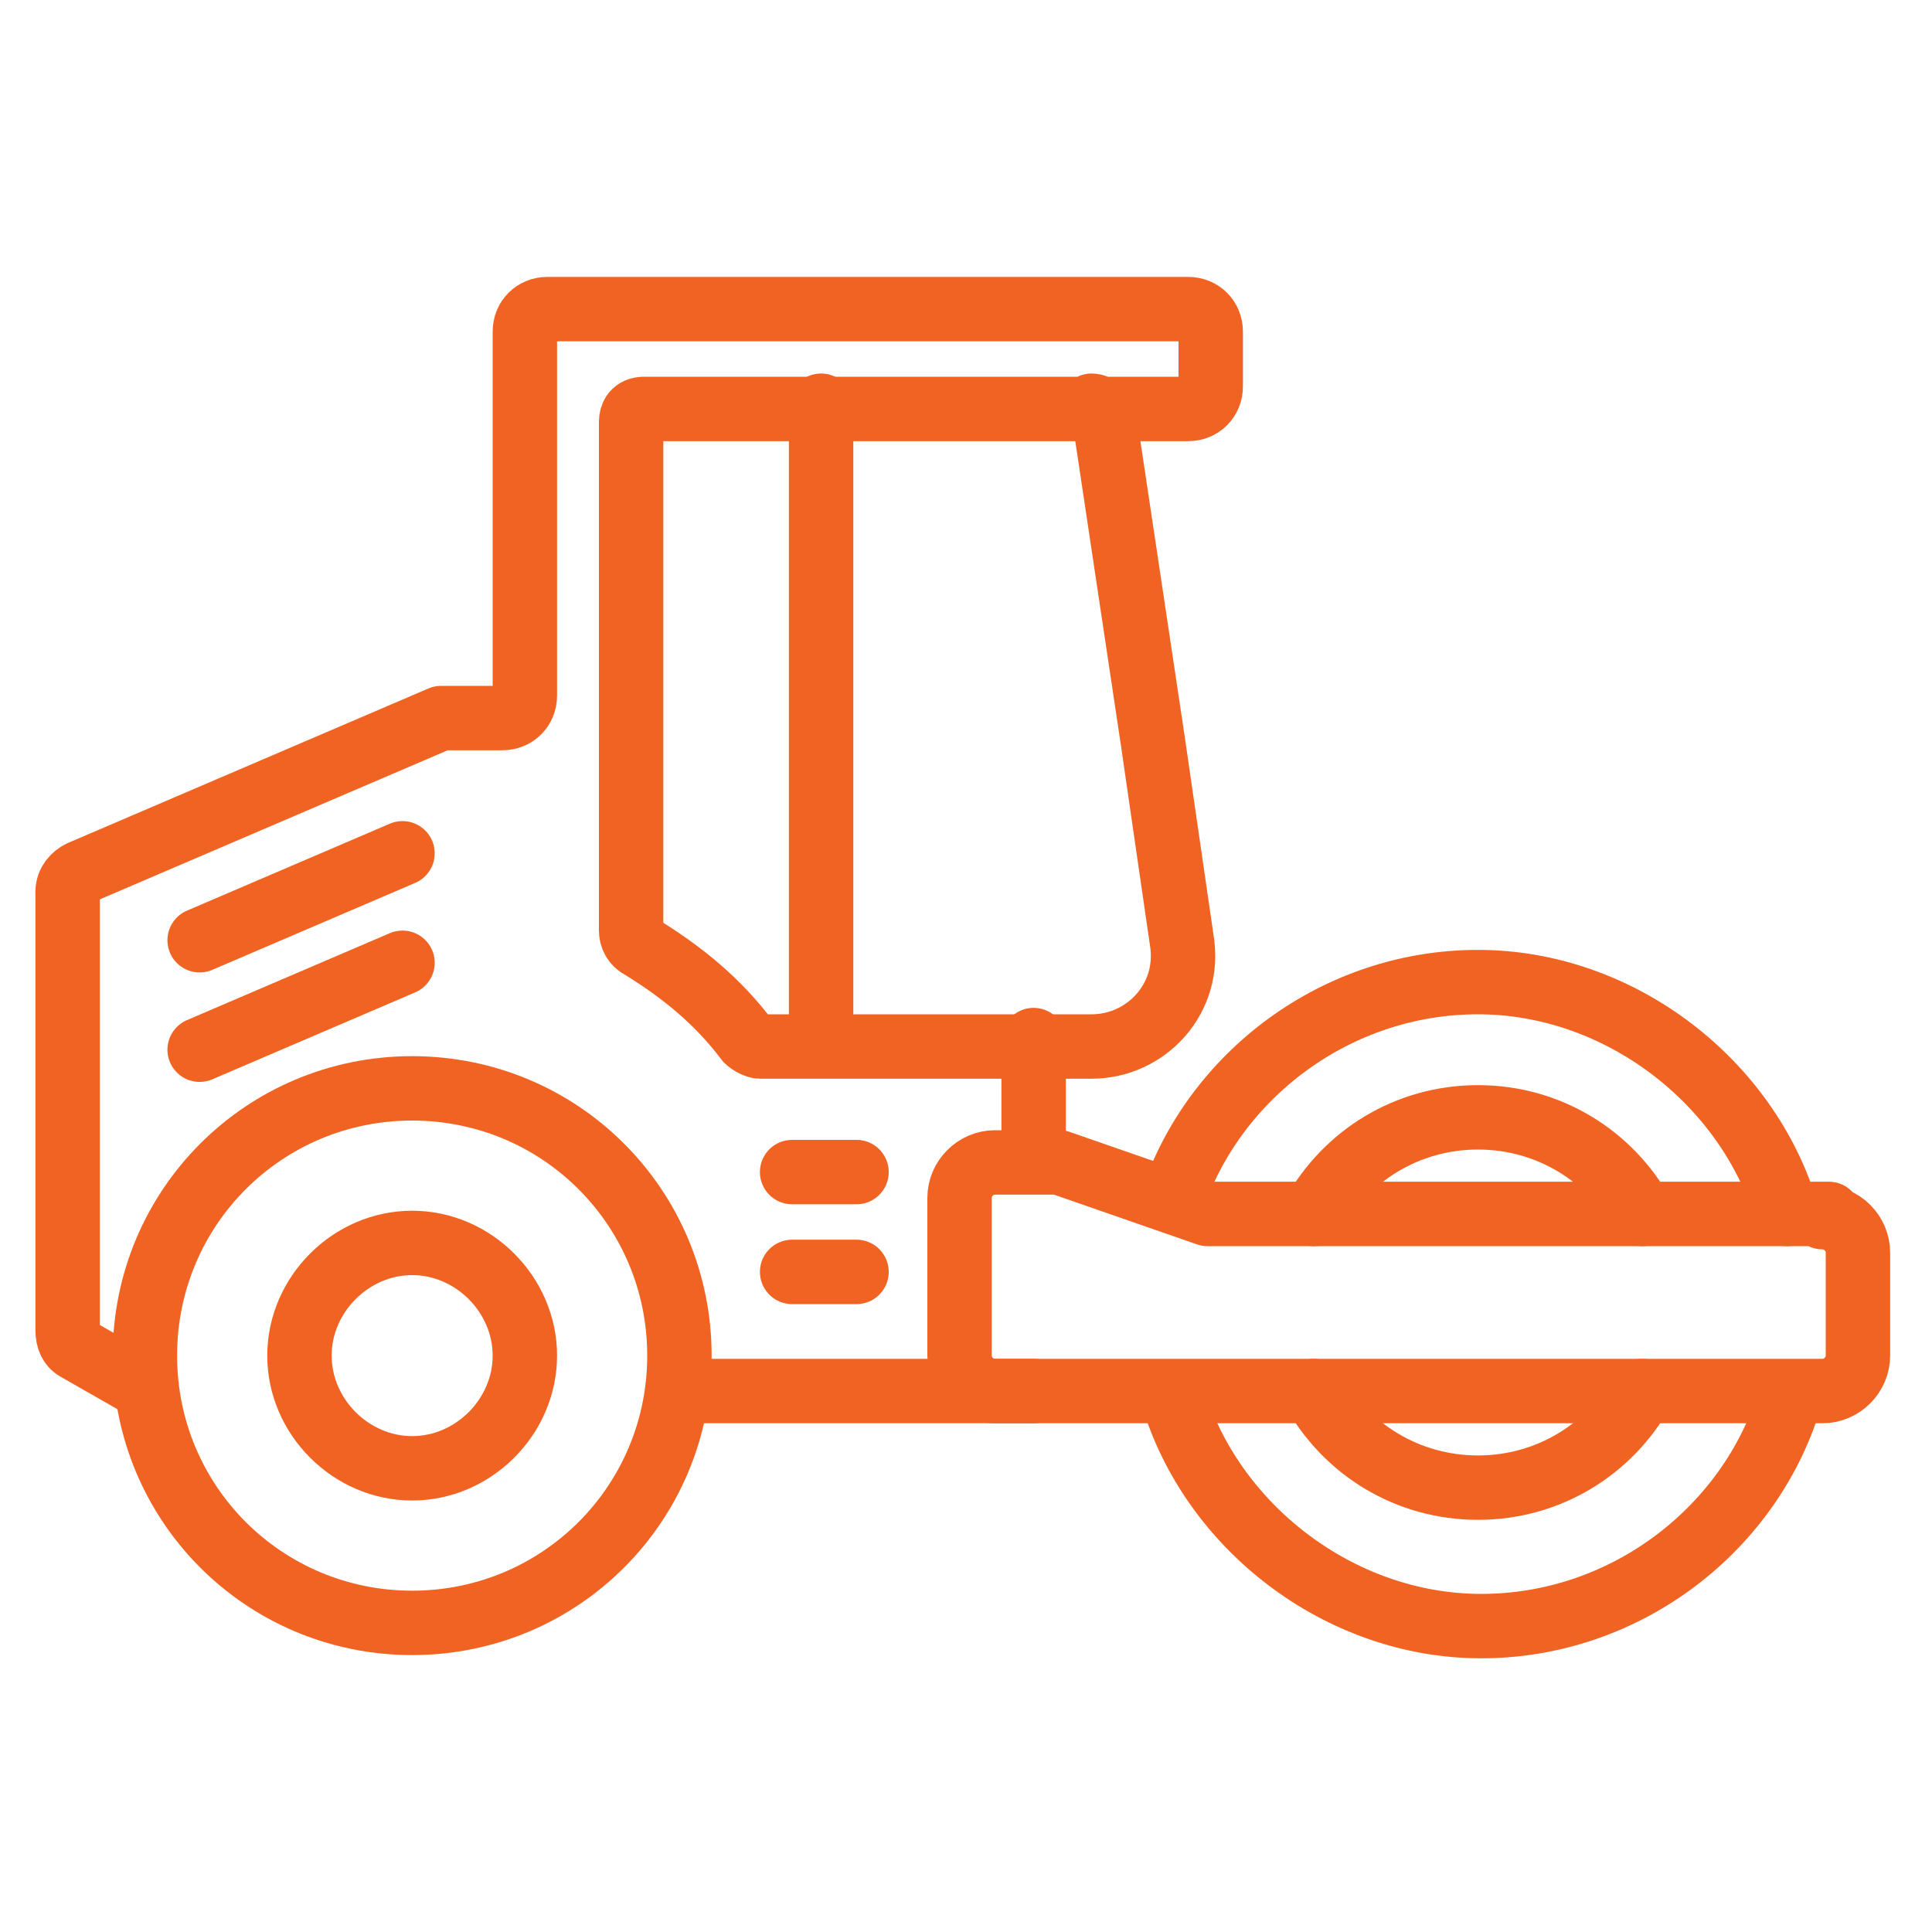
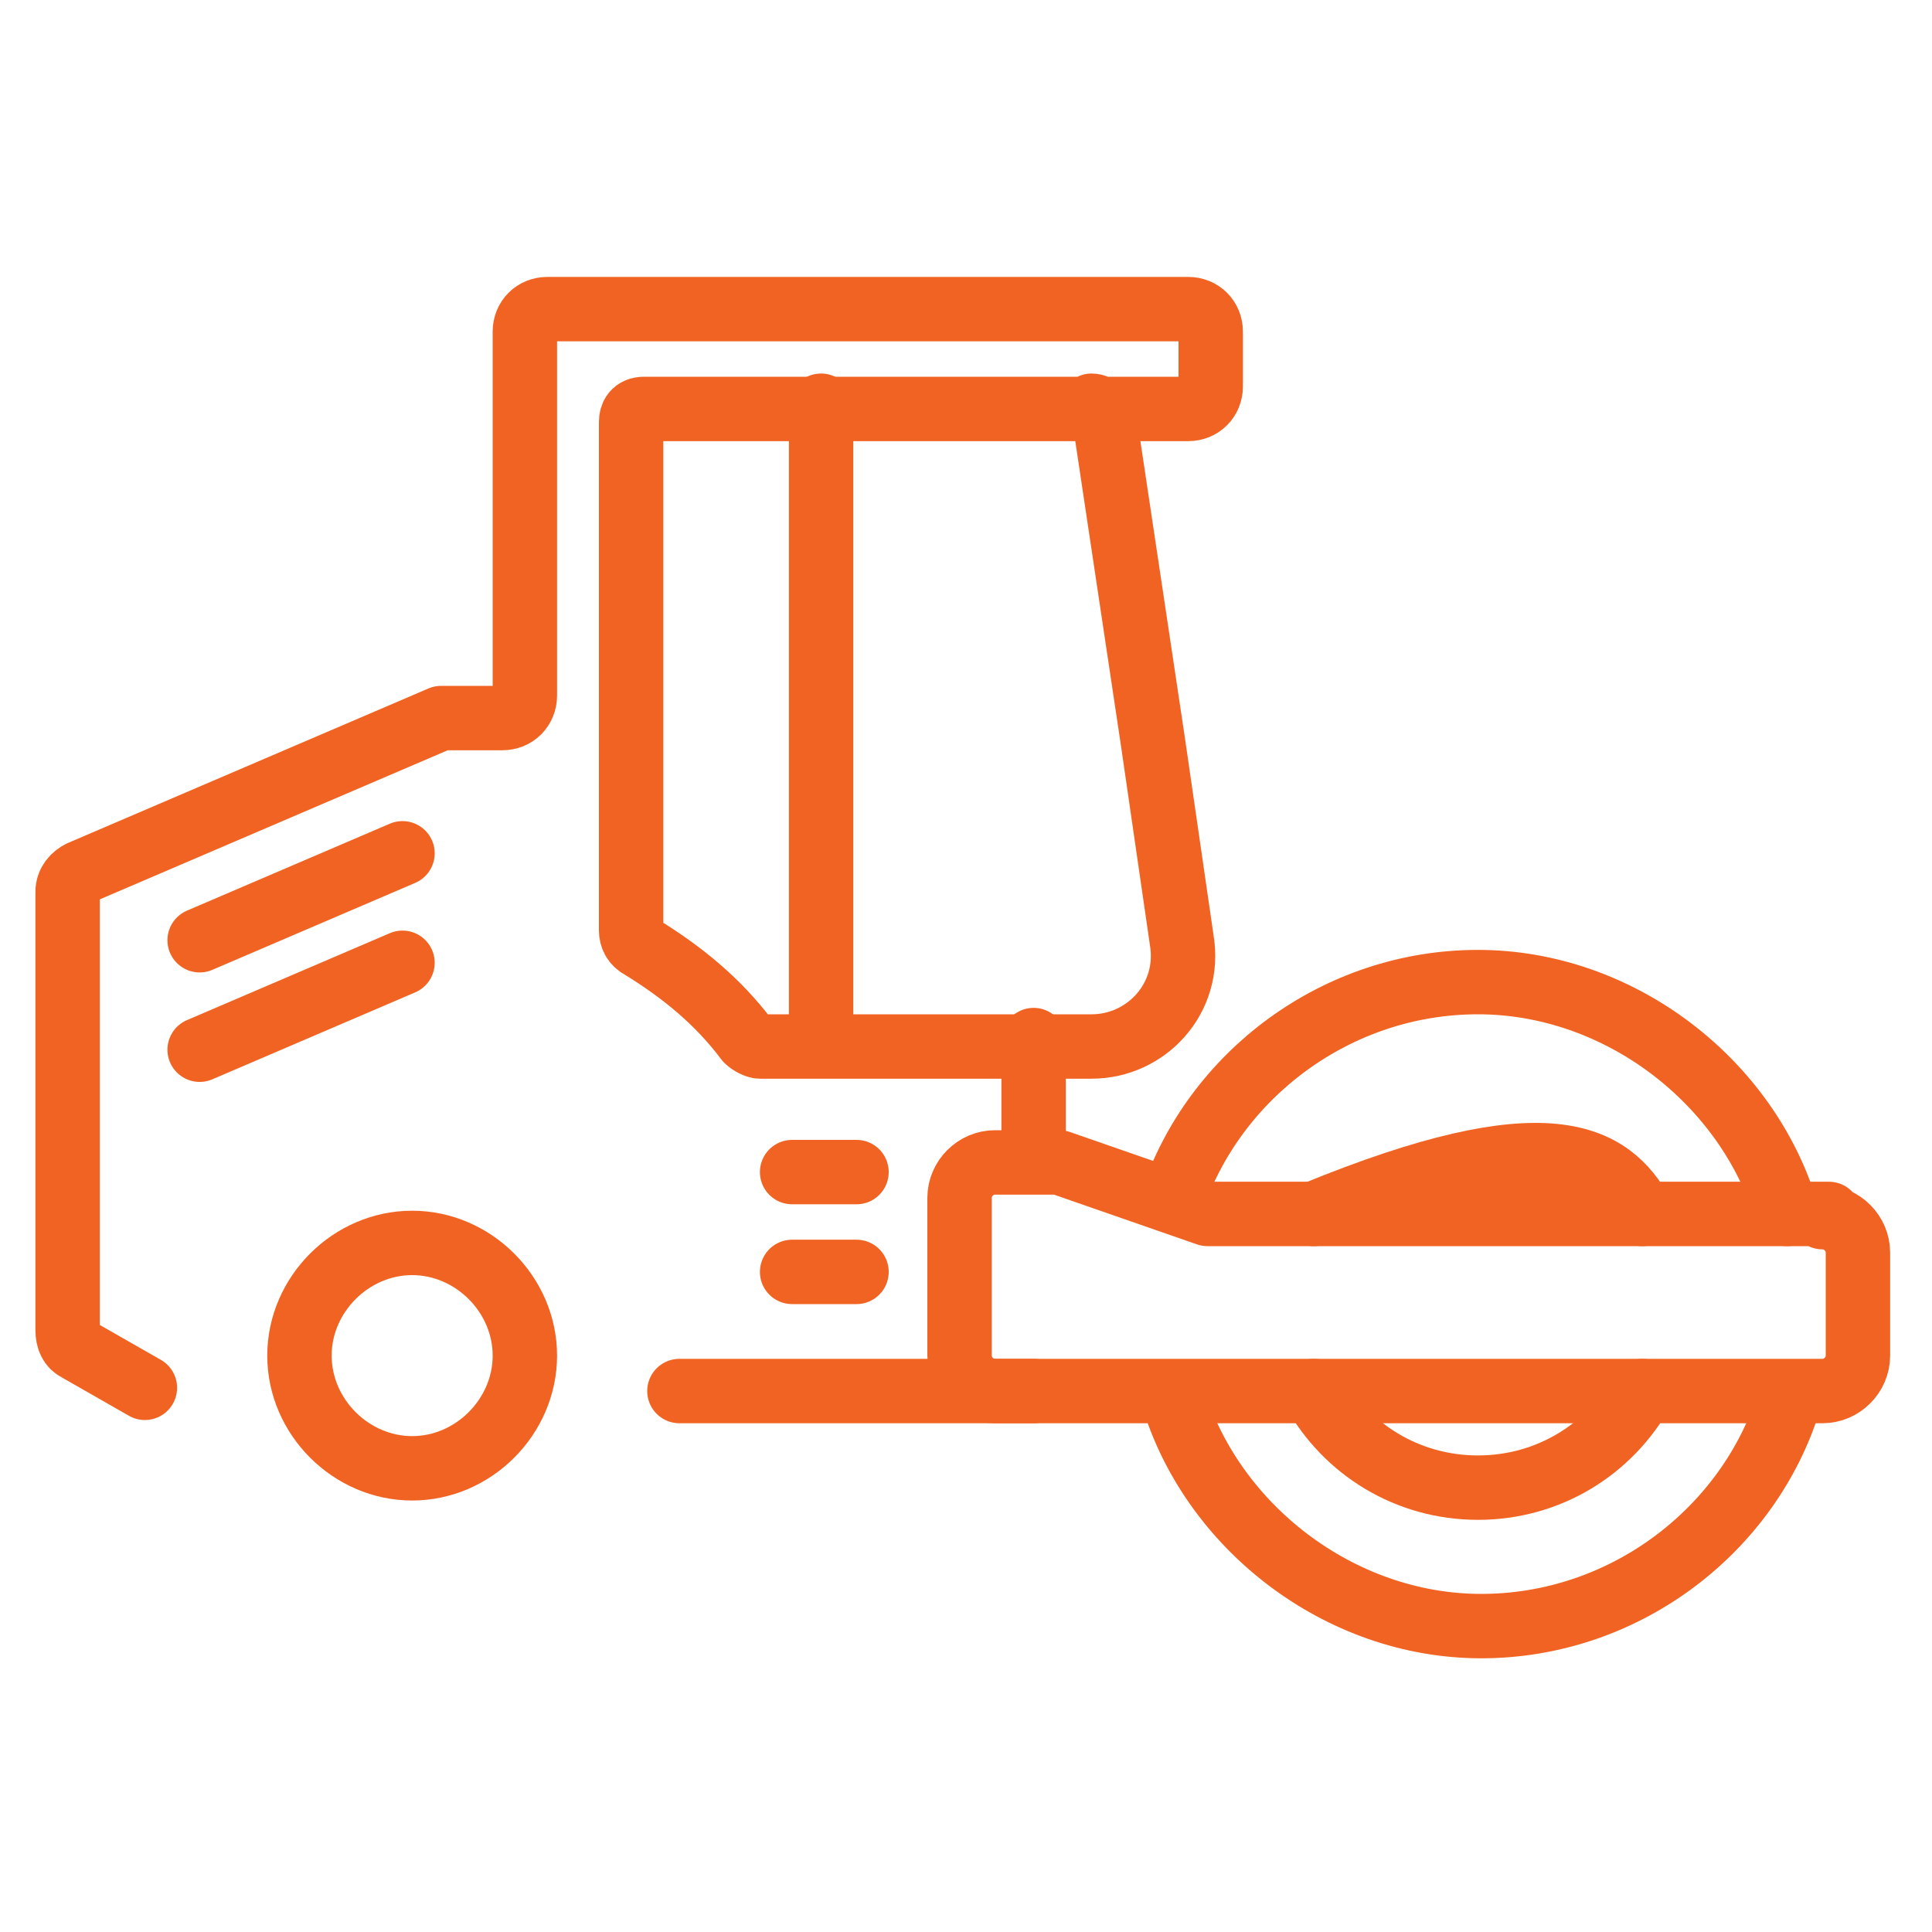
<svg xmlns="http://www.w3.org/2000/svg" width="60" height="60" viewBox="0 0 60 60" fill="none">
  <path d="M36.4 37.3C37.7 33.4 41.5 30.5 45.9 30.5C50.3 30.5 54.3 33.6 55.5 37.7" stroke="#F16322" stroke-width="2" stroke-linecap="round" stroke-linejoin="round" />
  <path d="M55.5 43.7C54.2 47.6 50.4 50.5 46 50.5C41.6 50.5 37.6 47.4 36.4 43.3" stroke="#F16322" stroke-width="2" stroke-linecap="round" stroke-linejoin="round" />
  <path d="M40.8 43.2C41.8 45 43.7 46.2 45.9 46.2C48.1 46.2 50 45 51 43.2" stroke="#F16322" stroke-width="2" stroke-linecap="round" stroke-linejoin="round" />
-   <path d="M40.8 37.7C41.8 35.9 43.7 34.7 45.9 34.7C48.1 34.7 50 35.9 51 37.7" stroke="#F16322" stroke-width="2" stroke-linecap="round" stroke-linejoin="round" />
+   <path d="M40.8 37.7C48.1 34.7 50 35.9 51 37.7" stroke="#F16322" stroke-width="2" stroke-linecap="round" stroke-linejoin="round" />
  <path d="M32.1 36V32.3" stroke="#F16322" stroke-width="2" stroke-linecap="round" stroke-linejoin="round" />
  <path d="M12.5 26.5L6.2 29.2" stroke="#F16322" stroke-width="2" stroke-linecap="round" stroke-linejoin="round" />
  <path d="M12.5 29.9L6.2 32.6" stroke="#F16322" stroke-width="2" stroke-linecap="round" stroke-linejoin="round" />
  <path d="M12.8 38.6C10.9 38.6 9.3 40.2 9.3 42.1C9.3 44 10.9 45.6 12.8 45.6C14.7 45.6 16.3 44 16.3 42.1C16.3 40.2 14.7 38.6 12.8 38.6Z" stroke="#F16322" stroke-width="2" stroke-linecap="round" stroke-linejoin="round" />
-   <path d="M12.8 33.8C8.2 33.8 4.5 37.5 4.5 42.1C4.5 46.7 8.2 50.4 12.8 50.4C17.4 50.4 21.1 46.7 21.1 42.1C21.1 37.5 17.4 33.8 12.8 33.8Z" stroke="#F16322" stroke-width="2" stroke-linecap="round" stroke-linejoin="round" />
  <path d="M21.1 43.2H32.1" stroke="#F16322" stroke-width="2" stroke-linecap="round" stroke-linejoin="round" />
  <path d="M4.5 43.1L2.4 41.9C2.2 41.8 2.1 41.6 2.1 41.3V27.7C2.1 27.4 2.3 27.2 2.5 27.1L13.7 22.3C13.7 22.3 13.9 22.3 14 22.3H15.6C16 22.3 16.3 22 16.3 21.6V10.3C16.3 9.9 16.6 9.6 17 9.6H36.9C37.3 9.6 37.6 9.9 37.6 10.3V12C37.6 12.4 37.3 12.7 36.9 12.7H20C19.7 12.7 19.6 12.9 19.6 13.1V28.9C19.6 29.1 19.7 29.3 19.9 29.4C21.2 30.2 22.3 31.1 23.2 32.3C23.3 32.4 23.5 32.5 23.6 32.5H33.9C35.6 32.5 37 31 36.7 29.2L35.8 23L34.3 13C34.3 12.8 34.1 12.6 33.9 12.6" stroke="#F16322" stroke-width="2" stroke-linecap="round" stroke-linejoin="round" />
  <path d="M25.5 12.6V32.4" stroke="#F16322" stroke-width="2" stroke-linecap="round" stroke-linejoin="round" />
  <path d="M56.8 37.7H37.7C37.7 37.7 37.6 37.7 37.5 37.7L32.9 36.1C32.9 36.1 32.8 36.1 32.7 36.1H30.9C30.3 36.1 29.8 36.6 29.8 37.2V42.1C29.8 42.7 30.3 43.2 30.9 43.2H56.6C57.2 43.2 57.7 42.7 57.7 42.1V38.9C57.7 38.3 57.2 37.8 56.6 37.8L56.8 37.7Z" stroke="#F16322" stroke-width="2" stroke-linecap="round" stroke-linejoin="round" />
  <path d="M24.6 39.5H26.6" stroke="#F16322" stroke-width="2" stroke-linecap="round" stroke-linejoin="round" />
  <path d="M24.6 36.4H26.6" stroke="#F16322" stroke-width="2" stroke-linecap="round" stroke-linejoin="round" />
</svg>